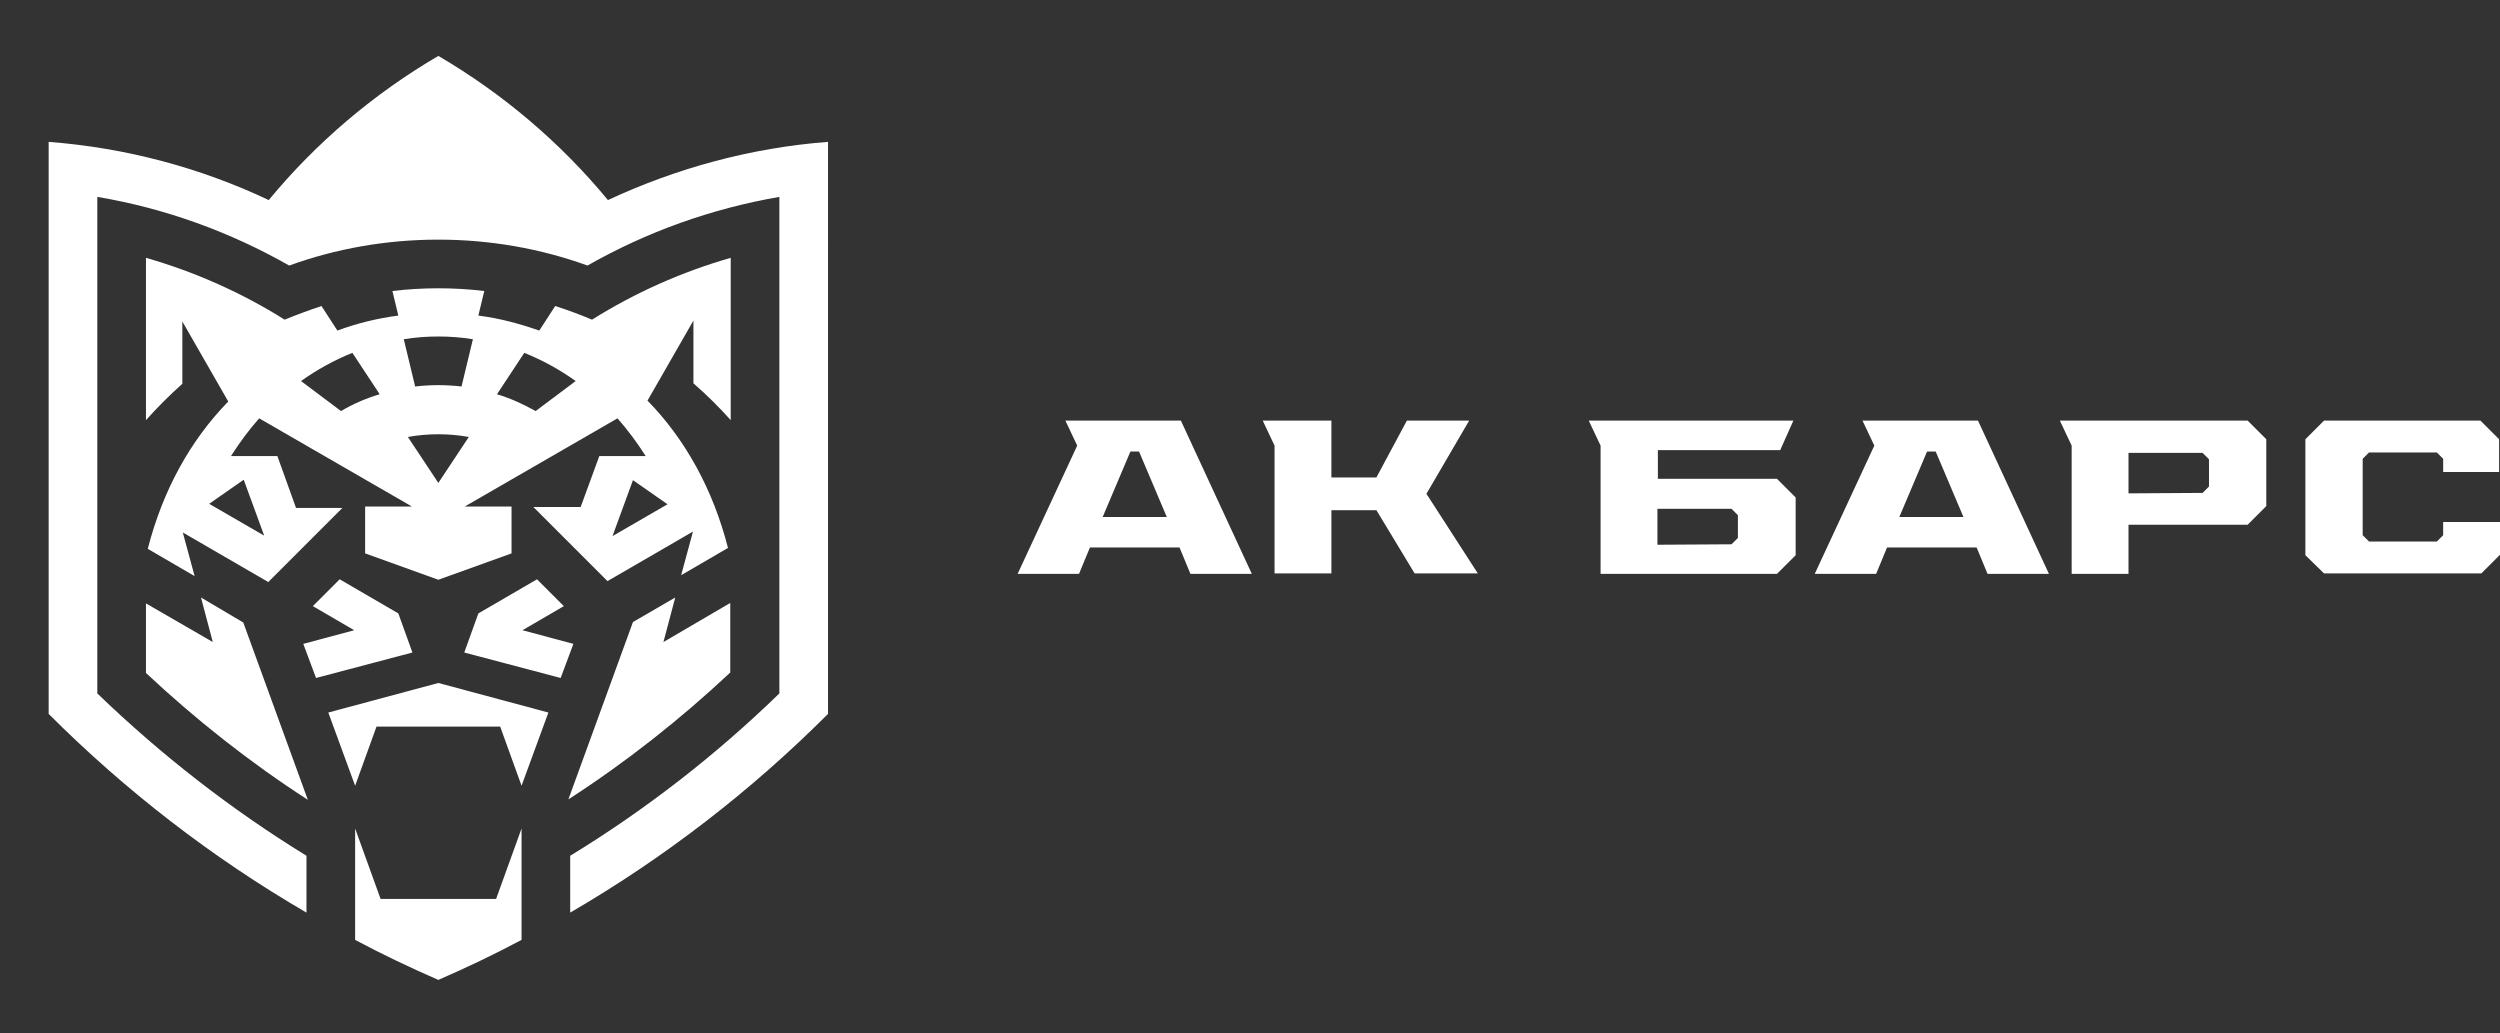
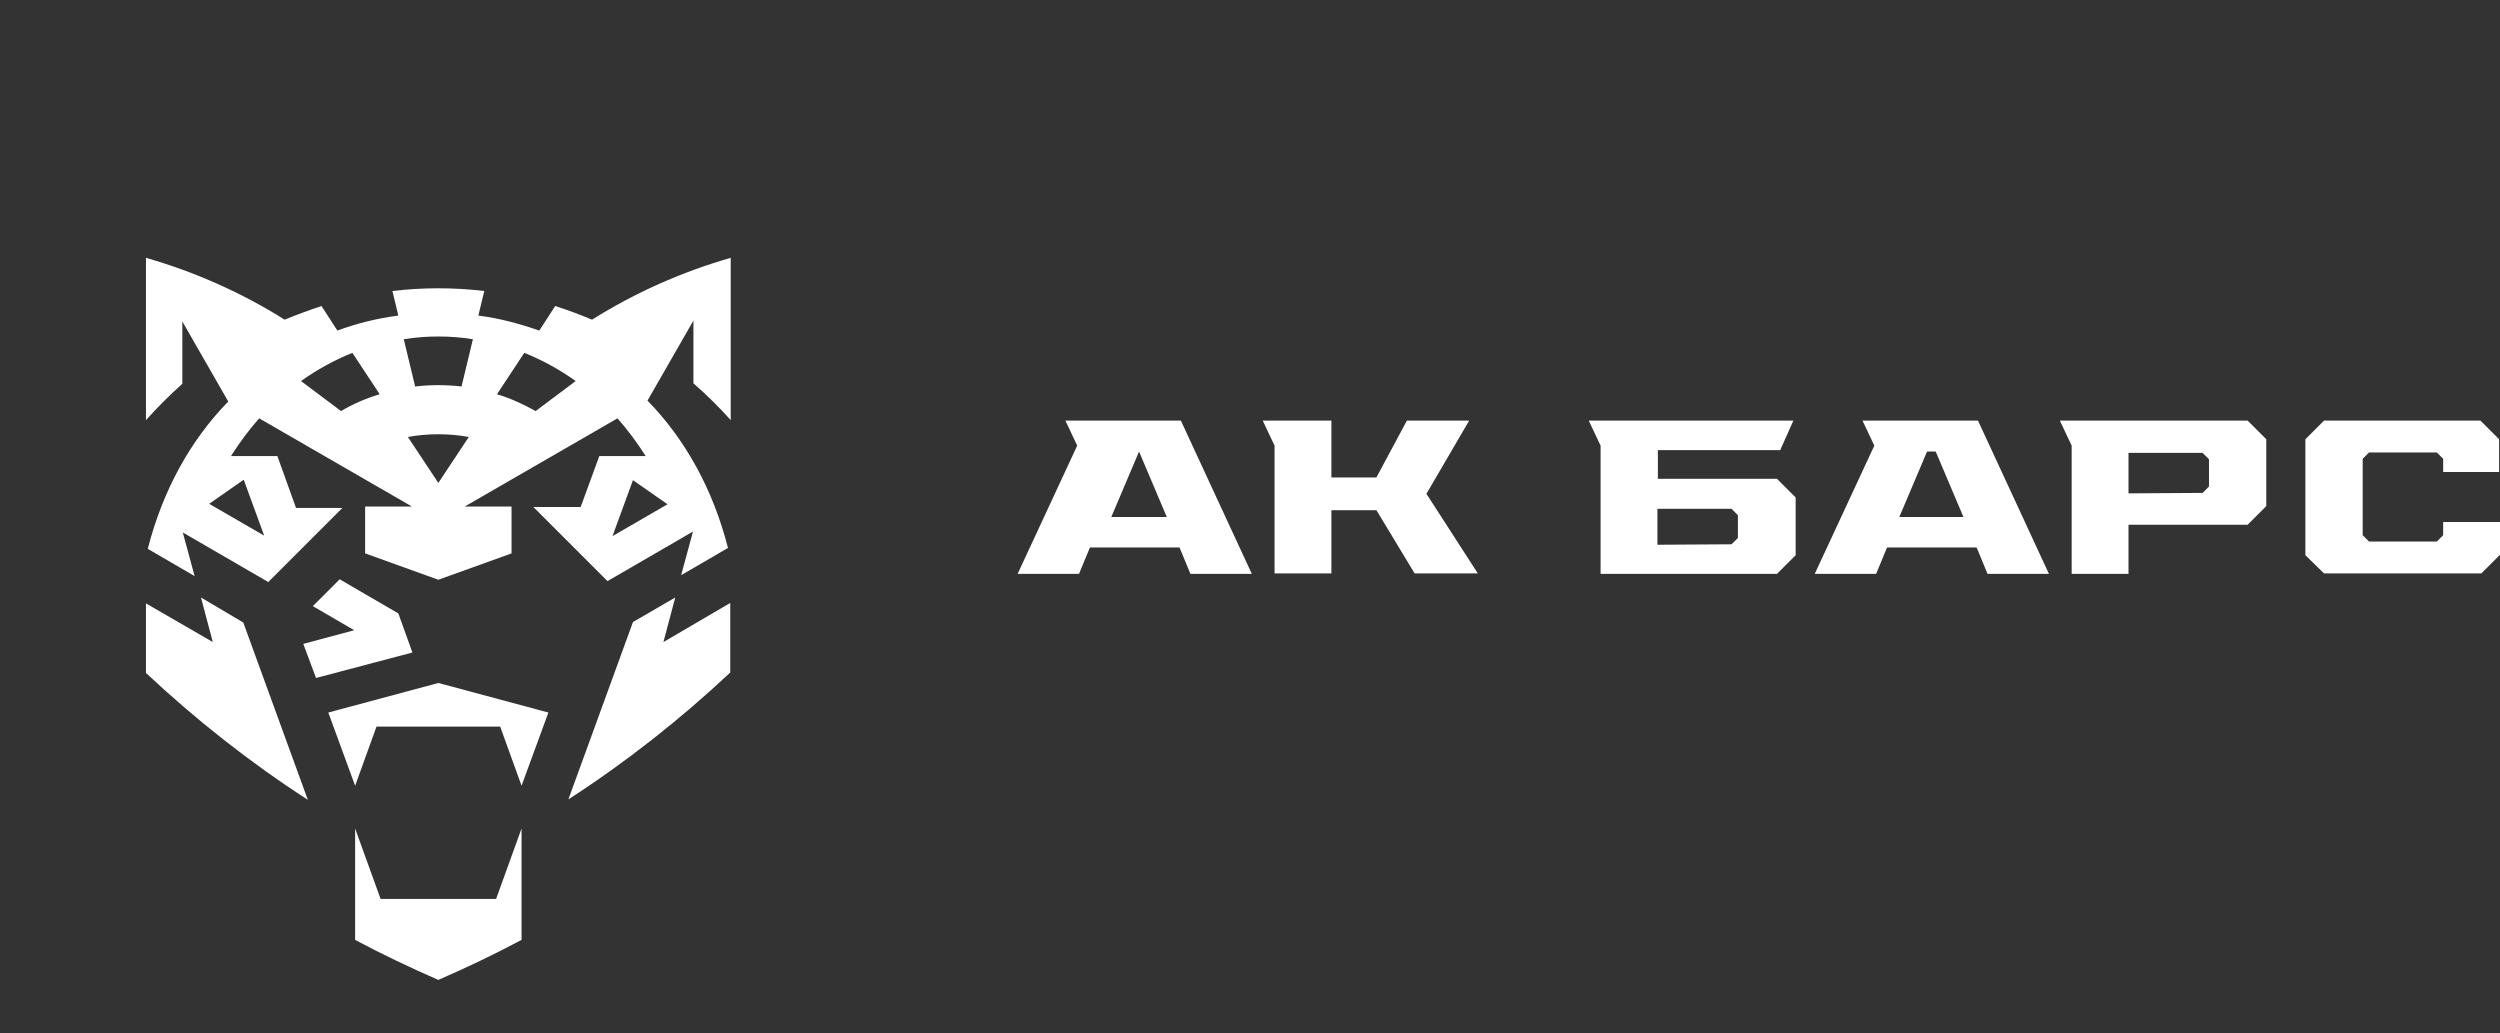
<svg xmlns="http://www.w3.org/2000/svg" version="1.1" id="BB" x="0px" y="0px" viewBox="0 0 549.8 227.2" style="enable-background:new 0 0 549.8 227.2;" xml:space="preserve">
  <rect x="0" y="0" width="549.8" height="227.2" fill="#333333" stroke="none" />
  <style type="text/css">
	.st0{fill:#FFFFFF;}
</style>
  <g>
-     <path class="st0" d="M236.9,98l-2.6-5.5h25.4l15.6,33.7h-13.5l-2.4-5.8h-19.7l-2.4,5.8h-13.5L236.9,98z M256.6,113.7l-6.1-14.4   h-1.9l-6.1,14.4H256.6z" />
+     <path class="st0" d="M236.9,98l-2.6-5.5h25.4l15.6,33.7h-13.5l-2.4-5.8h-19.7l-2.4,5.8h-13.5L236.9,98z M256.6,113.7l-6.1-14.4   l-6.1,14.4H256.6z" />
    <path class="st0" d="M280.3,98l-2.6-5.5h15.1V105h9.9l6.7-12.5h13.7l-9.4,16.1l11.3,17.5h-13.9l-8.4-13.9h-9.9v13.9h-12.5   C280.3,126.2,280.3,98,280.3,98z" />
    <path class="st0" d="M352,98l-2.6-5.5h45l-2.9,6.5h-26.9v6.3h26.2l4.1,4.1v12.7l-4.1,4.1H352V98z M380.8,119.7l1.4-1.4v-5l-1.4-1.4   h-16.3v7.9L380.8,119.7L380.8,119.7z" />
    <path class="st0" d="M412.2,98l-2.6-5.5H435l15.6,33.7h-13.5l-2.4-5.8H415l-2.4,5.8h-13.5L412.2,98z M431.8,113.7l-6.1-14.4h-1.9   l-6.1,14.4H431.8z" />
    <path class="st0" d="M455.6,98l-2.6-5.5h41.3l4.1,4.1v14.7l-4.1,4.1h-26.2v10.8h-12.5L455.6,98L455.6,98z M484.4,108.4l1.4-1.4v-6   l-1.4-1.4h-16.3v8.9L484.4,108.4L484.4,108.4z" />
    <path class="st0" d="M507,122.1V96.6l4.1-4.1h34.4l4.1,4.1v7.2h-12.3v-2.9l-1.4-1.4H521l-1.4,1.4v16.8l1.4,1.4h14.9l1.4-1.4v-2.9   h12.5v7.2l-4.1,4.1h-34.6L507,122.1z" />
  </g>
  <g>
    <path class="st0" d="M160.7,92.4V56.7c-10.8,3.1-21.1,7.7-30.5,13.6c-2.6-1.1-5.3-2.1-8.1-3l-3.5,5.4c-4.3-1.5-8.7-2.7-13.4-3.3   l1.3-5.4c-3.3-0.4-6.7-0.6-10.1-0.6c-3.4,0-6.8,0.2-10.1,0.6l1.3,5.4c-4.6,0.6-9.1,1.7-13.4,3.3l-3.5-5.4c-2.7,0.9-5.4,1.9-8.1,3   c-9.4-5.9-19.7-10.5-30.5-13.6v35.7c2.5-2.8,5.2-5.5,8-8V70.7l10.1,17.6c-8.3,8.5-14.4,19.5-17.7,32.4l10.3,6l-2.6-9.6l18.8,10.9   l16.3-16.3H65.1L61,100.3H50.8c1.9-3,3.9-5.7,6.2-8.3l33.6,19.4H80.3v10.3l16.1,5.8l16.1-5.8v-10.3h-10.3l33.6-19.4   c2.2,2.5,4.3,5.3,6.2,8.3h-10.2l-4.1,11.2h-10.4l16.3,16.3l18.8-10.9l-2.6,9.6l10.3-6c-3.3-12.9-9.4-23.9-17.7-32.4l10.1-17.6v13.8   C155.5,86.9,158.2,89.6,160.7,92.4 M53.6,105.5l4.5,12.3l-12.1-7L53.6,105.5z M75,90.4l-8.8-6.6c3.5-2.5,7.3-4.6,11.3-6.2l6,9.1   C80.5,87.6,77.7,88.8,75,90.4 M96.4,106.2l-6.7-10.1c2.2-0.4,4.4-0.6,6.7-0.6c2.3,0,4.5,0.2,6.7,0.6L96.4,106.2z M101.5,85   c-1.7-0.2-3.4-0.3-5.1-0.3c-1.7,0-3.4,0.1-5.1,0.3l-2.5-10.4c2.5-0.4,5-0.6,7.6-0.6c2.6,0,5.1,0.2,7.6,0.6L101.5,85z M117.8,90.4   c-2.7-1.5-5.5-2.8-8.5-3.7l6-9.1c4,1.6,7.8,3.7,11.3,6.2L117.8,90.4z M146.8,110.9l-12.1,7l4.5-12.3L146.8,110.9z" />
-     <path class="st0" d="M133.7,44c-10.4-12.6-23.1-23.4-37.3-31.7C82.2,20.6,69.5,31.4,59.1,44c-15-7.1-31.4-11.5-48.4-12.8V157   c16.9,16.9,35.9,31.6,56.7,43.7v-12.5c-16.6-10.2-32-22.2-46-35.7V43.3c14.9,2.5,29.2,7.7,42.2,15.1c10.2-3.7,21.3-5.7,32.8-5.7   c11.5,0,22.6,2,32.8,5.7c13-7.4,27.2-12.5,42.2-15.1v109.2c-13.9,13.5-29.3,25.5-46,35.7v12.5c20.8-12.1,39.8-26.8,56.7-43.7V31.2   C165.1,32.5,148.7,37,133.7,44" />
    <polygon class="st0" points="87.6,134.9 74.7,127.4 68.8,133.3 77.9,138.6 66.7,141.6 69.5,149.1 90.7,143.5  " />
    <path class="st0" d="M44.2,131.4l2.6,9.8l-14.7-8.5v15.3c11,10.3,22.9,19.7,35.6,27.9l-14.2-39L44.2,131.4z" />
    <polygon class="st0" points="72.2,156.7 78.1,172.8 82.8,159.8 110,159.8 114.7,172.8 120.6,156.7 96.4,150.2  " />
-     <polygon class="st0" points="114.9,138.6 124,133.3 118.1,127.4 105.2,134.9 102.1,143.5 123.3,149.1 126.1,141.6  " />
    <path class="st0" d="M145.9,141.2l2.6-9.8l-9.3,5.4l-14.2,39c12.7-8.2,24.6-17.6,35.6-27.9v-15.3L145.9,141.2z" />
    <path class="st0" d="M83.7,197.7l-5.6-15.5v24.5c6,3.2,12.1,6.1,18.3,8.8c6.2-2.7,12.3-5.6,18.3-8.8v-24.5l-5.6,15.5H83.7z" />
  </g>
</svg>